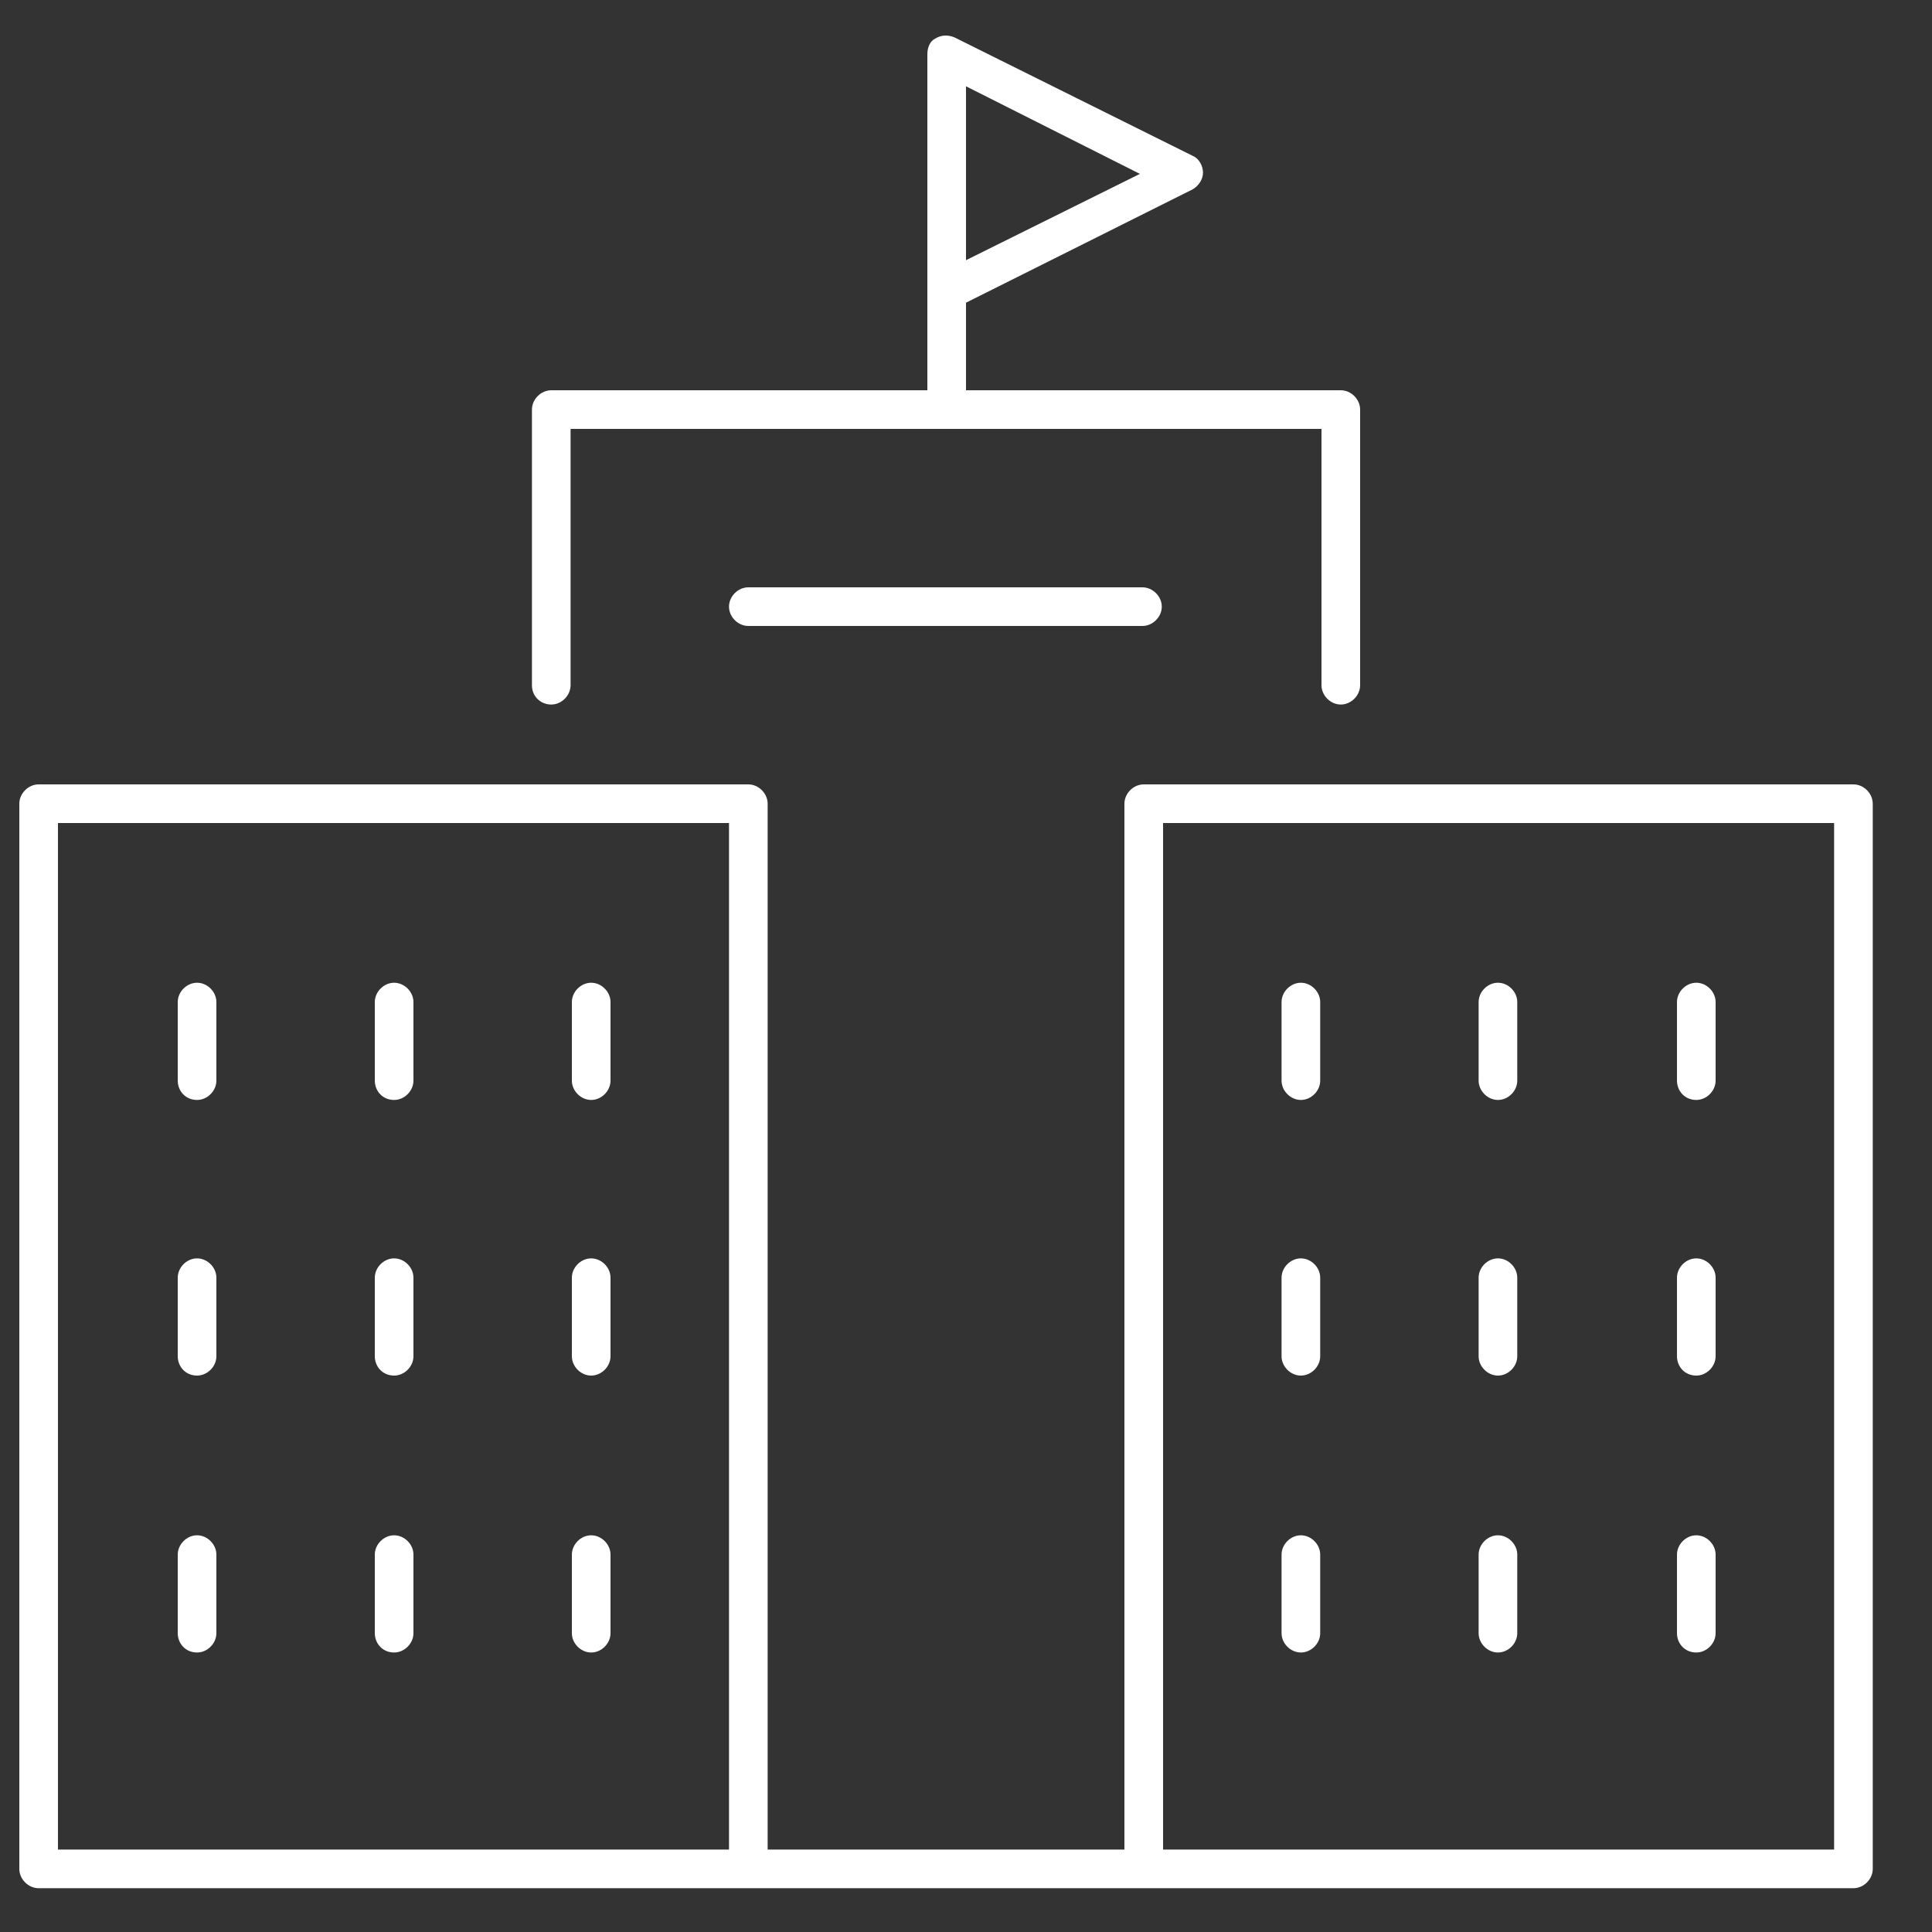
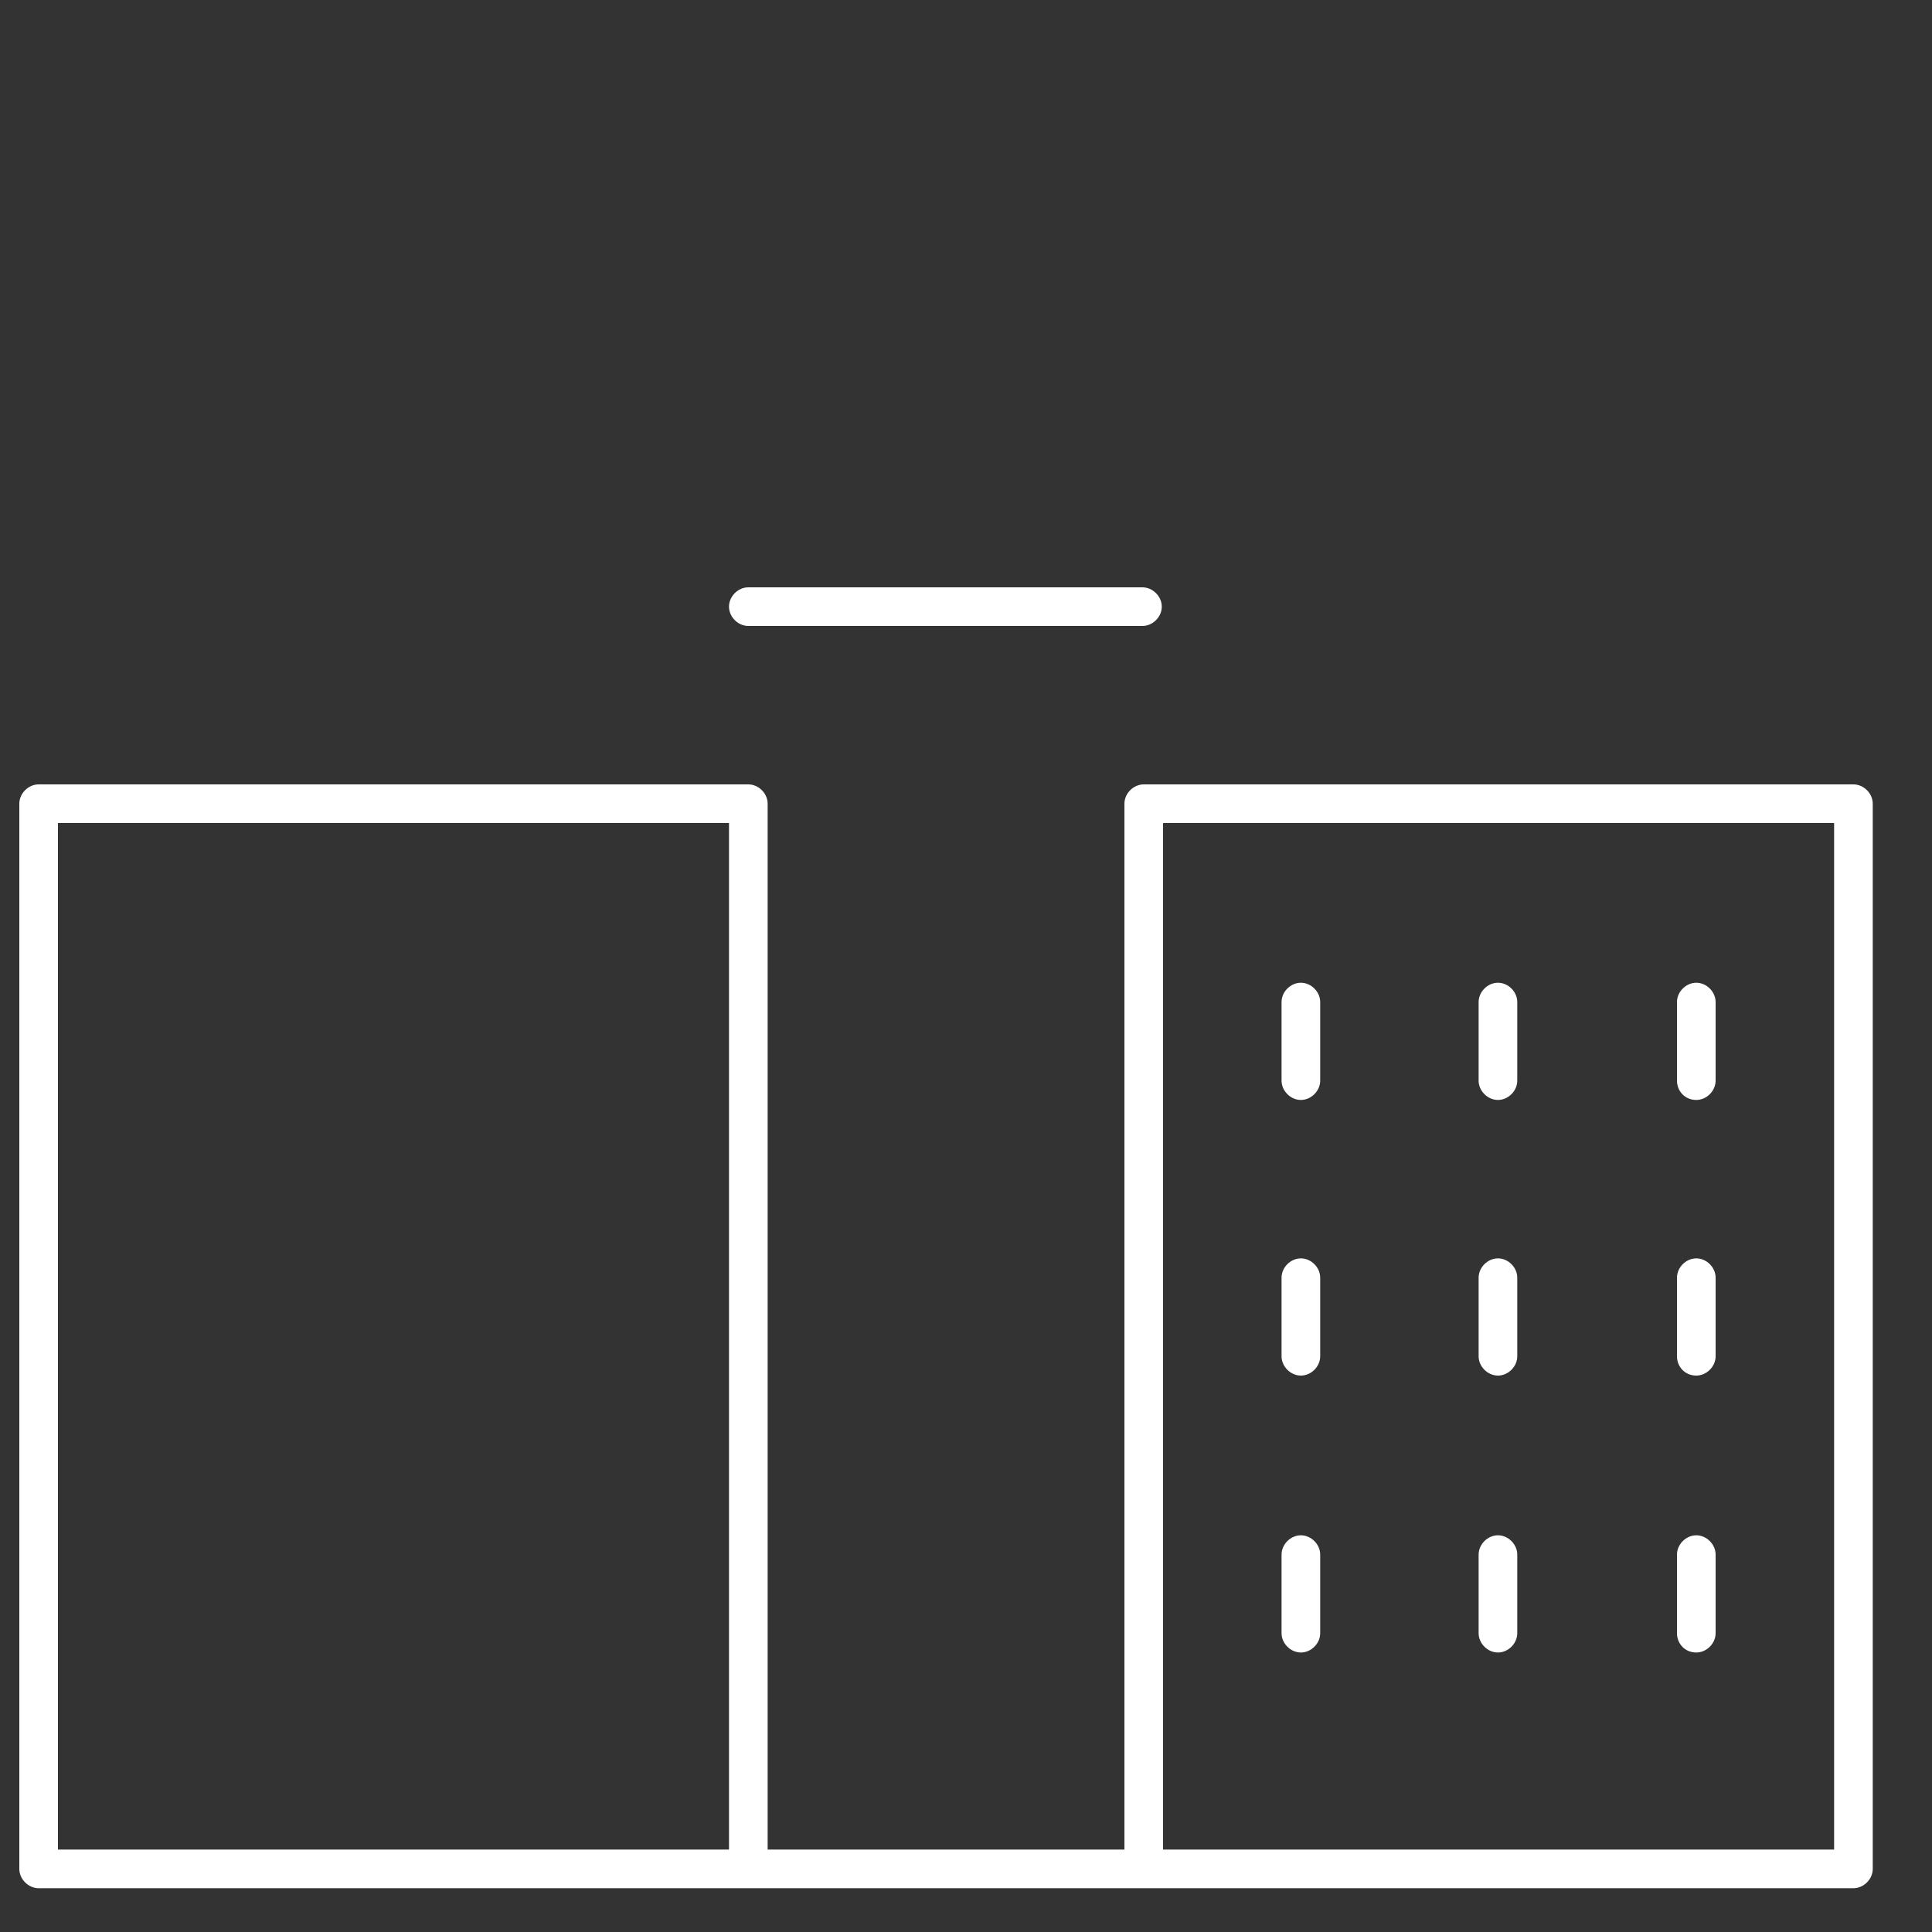
<svg xmlns="http://www.w3.org/2000/svg" id="Layer_1" x="0" y="0" viewBox="0 0 150 150" style="enable-background:new 0 0 150 150" xml:space="preserve">
  <rect x="0" y="0" width="150" height="150" fill="#333333" stroke="none" />
  <style>.st0{fill:none}.st1{fill:#fff}</style>
  <path class="st0" d="M75 6.7v13.5l13.5-6.8zM4.5 143.6h52.1V63.9H4.5v79.7zm39.9-65.9c0-.8.7-1.5 1.5-1.5s1.5.7 1.5 1.5v6.1c0 .8-.7 1.5-1.5 1.5s-1.5-.7-1.5-1.5v-6.1zm0 21.5c0-.8.7-1.5 1.5-1.5s1.5.7 1.5 1.5v6.1c0 .8-.7 1.5-1.5 1.5s-1.5-.7-1.5-1.5v-6.1zm0 21.4c0-.8.7-1.5 1.5-1.5s1.5.7 1.5 1.5v6.1c0 .8-.7 1.5-1.5 1.5s-1.5-.7-1.5-1.5v-6.1zM29.1 77.7c0-.8.7-1.5 1.5-1.5s1.5.7 1.5 1.5v6.1c0 .8-.7 1.5-1.5 1.5s-1.5-.7-1.5-1.5v-6.1zm0 21.5c0-.8.7-1.5 1.5-1.5s1.5.7 1.5 1.5v6.1c0 .8-.7 1.5-1.5 1.5s-1.5-.7-1.5-1.5v-6.1zm0 21.4c0-.8.7-1.5 1.5-1.5s1.5.7 1.5 1.5v6.1c0 .8-.7 1.5-1.5 1.5s-1.5-.7-1.5-1.5v-6.1zM13.8 77.7c0-.8.7-1.5 1.5-1.5s1.5.7 1.5 1.5v6.1c0 .8-.7 1.5-1.5 1.5s-1.5-.7-1.5-1.5v-6.1zm0 21.5c0-.8.7-1.5 1.5-1.5s1.5.7 1.5 1.5v6.1c0 .8-.7 1.5-1.5 1.5s-1.5-.7-1.5-1.5v-6.1zm0 21.4c0-.8.7-1.5 1.5-1.5s1.5.7 1.5 1.5v6.1c0 .8-.7 1.5-1.5 1.5s-1.5-.7-1.5-1.5v-6.1zM90.3 143.6h52.1V63.9H90.3v79.7zm39.9-65.9c0-.8.7-1.5 1.5-1.5s1.5.7 1.5 1.5v6.1c0 .8-.7 1.5-1.5 1.5s-1.5-.7-1.5-1.5v-6.1zm0 21.5c0-.8.7-1.5 1.5-1.5s1.5.7 1.5 1.5v6.1c0 .8-.7 1.5-1.5 1.5s-1.5-.7-1.5-1.5v-6.1zm0 21.4c0-.8.7-1.5 1.5-1.5s1.5.7 1.5 1.5v6.1c0 .8-.7 1.5-1.5 1.5s-1.5-.7-1.5-1.5v-6.1zm-15.4-42.9c0-.8.7-1.5 1.5-1.5s1.5.7 1.5 1.5v6.1c0 .8-.7 1.5-1.5 1.5s-1.5-.7-1.5-1.5v-6.1zm0 21.5c0-.8.7-1.5 1.5-1.5s1.5.7 1.5 1.5v6.1c0 .8-.7 1.5-1.5 1.5s-1.5-.7-1.5-1.5v-6.1zm0 21.4c0-.8.7-1.5 1.5-1.5s1.5.7 1.5 1.5v6.1c0 .8-.7 1.5-1.5 1.5s-1.5-.7-1.5-1.5v-6.1zM99.5 77.7c0-.8.7-1.5 1.5-1.5s1.5.7 1.5 1.5v6.1c0 .8-.7 1.5-1.5 1.5s-1.5-.7-1.5-1.5v-6.1zm0 21.5c0-.8.7-1.5 1.5-1.5s1.5.7 1.5 1.5v6.1c0 .8-.7 1.5-1.5 1.5s-1.5-.7-1.5-1.5v-6.1zm0 21.4c0-.8.7-1.5 1.5-1.5s1.5.7 1.5 1.5v6.1c0 .8-.7 1.5-1.5 1.5s-1.5-.7-1.5-1.5v-6.1z" />
  <path class="st1" d="M101 85.4c.8 0 1.5-.7 1.5-1.5v-6.1c0-.8-.7-1.5-1.5-1.5s-1.5.7-1.5 1.5v6.1c0 .8.7 1.5 1.5 1.5zM116.3 85.4c.8 0 1.5-.7 1.5-1.5v-6.1c0-.8-.7-1.5-1.5-1.5s-1.5.7-1.5 1.5v6.1c0 .8.7 1.5 1.5 1.5zM131.7 85.4c.8 0 1.5-.7 1.5-1.5v-6.1c0-.8-.7-1.5-1.5-1.5s-1.5.7-1.5 1.5v6.1c0 .8.6 1.5 1.5 1.5zM101 128.3c.8 0 1.5-.7 1.5-1.5v-6.1c0-.8-.7-1.5-1.5-1.5s-1.5.7-1.5 1.5v6.1c0 .8.7 1.5 1.5 1.5zM116.3 128.3c.8 0 1.5-.7 1.5-1.5v-6.1c0-.8-.7-1.5-1.5-1.5s-1.5.7-1.5 1.5v6.1c0 .8.7 1.5 1.5 1.5zM131.7 128.3c.8 0 1.5-.7 1.5-1.5v-6.1c0-.8-.7-1.5-1.5-1.5s-1.5.7-1.5 1.5v6.1c0 .8.6 1.5 1.5 1.5zM101 106.8c.8 0 1.5-.7 1.5-1.5v-6.1c0-.8-.7-1.5-1.5-1.5s-1.5.7-1.5 1.5v6.1c0 .8.7 1.5 1.5 1.5zM116.3 106.8c.8 0 1.5-.7 1.5-1.5v-6.1c0-.8-.7-1.5-1.5-1.5s-1.5.7-1.5 1.5v6.1c0 .8.7 1.5 1.5 1.5zM131.7 106.8c.8 0 1.5-.7 1.5-1.5v-6.1c0-.8-.7-1.5-1.5-1.5s-1.5.7-1.5 1.5v6.1c0 .8.6 1.5 1.5 1.5z" />
  <path class="st1" d="M143.9 60.9H88.8c-.8 0-1.5.7-1.5 1.5v81.2H59.6V62.4c0-.8-.7-1.5-1.5-1.5H3c-.8 0-1.5.7-1.5 1.5v82.7c0 .8.7 1.5 1.5 1.5h140.9c.8 0 1.5-.7 1.5-1.5V62.4c0-.8-.7-1.5-1.5-1.5zm-87.3 82.7H4.5V63.9h52.1v79.7zm85.8 0H90.3V63.9h52.1v79.7z" />
-   <path class="st1" d="M15.3 85.4c.8 0 1.5-.7 1.5-1.5v-6.1c0-.8-.7-1.5-1.5-1.5s-1.5.7-1.5 1.5v6.1c0 .8.6 1.5 1.5 1.5zM30.6 85.4c.8 0 1.5-.7 1.5-1.5v-6.1c0-.8-.7-1.5-1.5-1.5s-1.5.7-1.5 1.5v6.1c0 .8.6 1.5 1.5 1.5zM45.9 85.4c.8 0 1.5-.7 1.5-1.5v-6.1c0-.8-.7-1.5-1.5-1.5s-1.5.7-1.5 1.5v6.1c0 .8.7 1.5 1.5 1.5zM15.3 128.3c.8 0 1.5-.7 1.5-1.5v-6.1c0-.8-.7-1.5-1.5-1.5s-1.5.7-1.5 1.5v6.1c0 .8.6 1.5 1.5 1.5zM30.6 128.3c.8 0 1.5-.7 1.5-1.5v-6.1c0-.8-.7-1.5-1.5-1.5s-1.5.7-1.5 1.5v6.1c0 .8.6 1.5 1.5 1.5zM45.9 128.3c.8 0 1.5-.7 1.5-1.5v-6.1c0-.8-.7-1.5-1.5-1.5s-1.5.7-1.5 1.5v6.1c0 .8.7 1.5 1.5 1.5zM15.3 106.8c.8 0 1.5-.7 1.5-1.5v-6.1c0-.8-.7-1.5-1.5-1.5s-1.5.7-1.5 1.5v6.1c0 .8.6 1.5 1.5 1.5zM30.6 106.8c.8 0 1.5-.7 1.5-1.5v-6.1c0-.8-.7-1.5-1.5-1.5s-1.5.7-1.5 1.5v6.1c0 .8.6 1.5 1.5 1.5zM45.9 106.8c.8 0 1.5-.7 1.5-1.5v-6.1c0-.8-.7-1.5-1.5-1.5s-1.5.7-1.5 1.5v6.1c0 .8.7 1.5 1.5 1.5zM42.8 54.7c.8 0 1.5-.7 1.5-1.5V33.3h58.3v19.9c0 .8.7 1.5 1.5 1.5s1.5-.7 1.5-1.5V31.8c0-.8-.7-1.5-1.5-1.5H75v-6.8l17.6-8.8c.5-.3.8-.8.8-1.3s-.3-1.1-.8-1.3L74.1 2.9c-.5-.2-1-.2-1.5.1-.4.2-.6.7-.6 1.2v26.1H42.8c-.8 0-1.5.7-1.5 1.5v21.4c0 .9.7 1.5 1.5 1.5zM75 6.7l13.5 6.8L75 20.2V6.7z" />
  <path class="st1" d="M58.1 45.6c-.8 0-1.5.7-1.5 1.5s.7 1.5 1.5 1.5h30.6c.8 0 1.5-.7 1.5-1.5s-.7-1.5-1.5-1.5H58.1z" />
</svg>